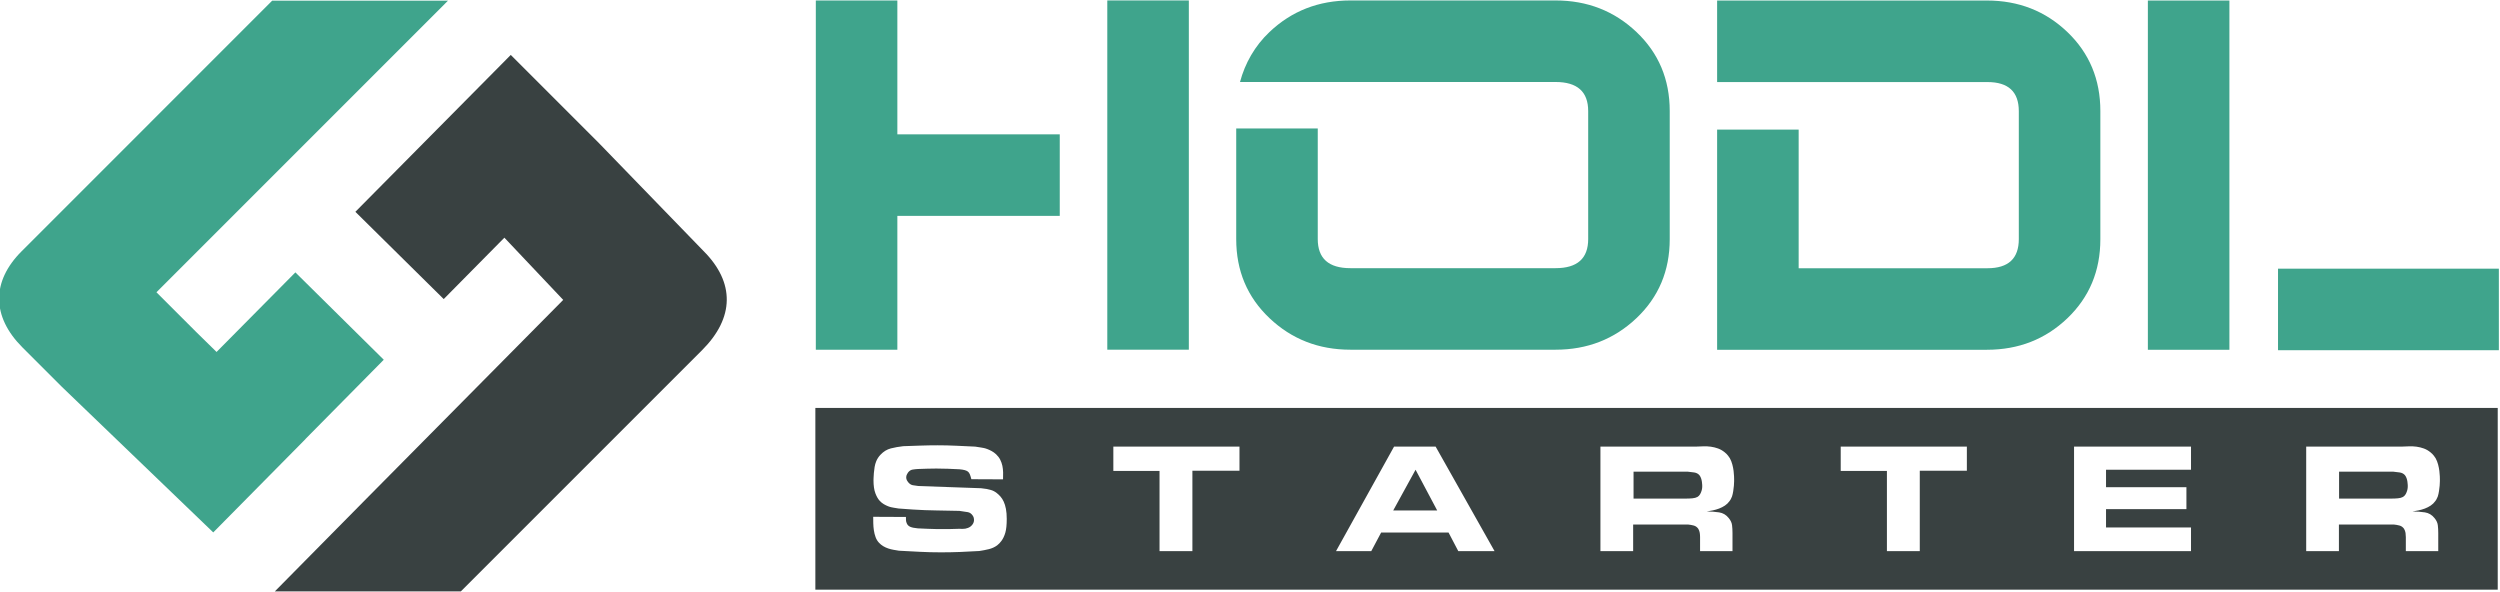
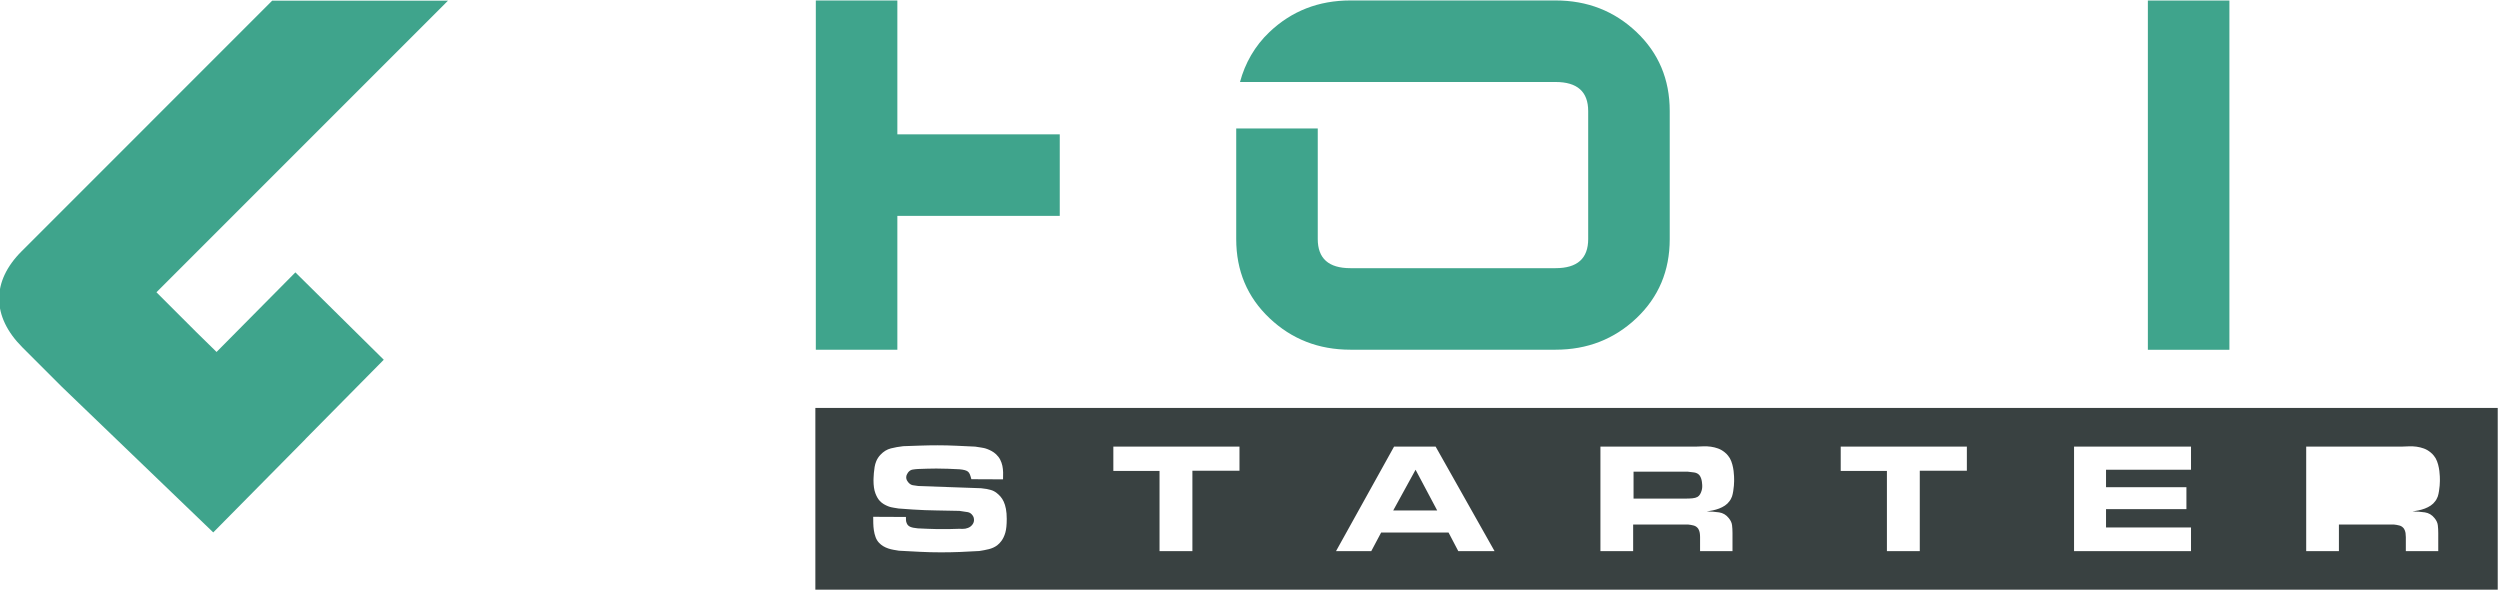
<svg xmlns="http://www.w3.org/2000/svg" width="100%" height="100%" viewBox="0 0 693 164" version="1.1" xml:space="preserve" style="fill-rule:evenodd;clip-rule:evenodd;stroke-linejoin:round;stroke-miterlimit:2;">
  <g transform="matrix(1,0,0,1,84.672,26.054)">
    <path d="M0,95.668L-0.016,95.652L21.708,73.667L-2.792,49.45L-24.642,71.509L-30.339,65.922L-41.303,54.962L39.507,-25.862L-9.231,-25.862L-78.684,43.604C-87.073,51.985 -86.994,61.692 -78.46,70.242L-67.515,81.18L-25.559,121.53L0,95.668Z" style="fill:rgb(63,164,140);fill-rule:nonzero;" />
  </g>
  <g transform="matrix(1,0,0,1,195.007,109.595)">
-     <path d="M0,-40.025L-28.952,-69.896L-32.421,-73.363L-53.425,-94.368L-96.498,-50.881L-72.006,-26.694L-55.192,-43.709L-38.882,-26.464L-93.463,28.664L-118.827,54.343L-67.266,54.343L-12.661,-0.257L-0.399,-12.519C8.598,-21.511 8.74,-31.283 0,-40.025" style="fill:rgb(57,65,65);fill-rule:nonzero;" />
-   </g>
+     </g>
  <g transform="matrix(1.39,0,0,1.39,582.217,30.787)">
-     <path d="M0,25.559C0,31.873 -2.191,37.124 -6.572,41.316C-10.955,45.508 -16.308,47.604 -22.629,47.604L-76.425,47.604L-76.425,3.701L-60.164,3.701L-60.164,31.344L-22.513,31.344C-18.346,31.344 -16.261,29.409 -16.261,25.538L-16.261,0.021C-16.261,-3.849 -18.344,-5.784 -22.509,-5.784L-76.425,-5.784L-76.425,-22.045L-22.629,-22.045C-16.308,-22.045 -10.955,-19.949 -6.572,-15.757C-2.191,-11.565 0,-6.312 0,0L0,25.559Z" style="fill:rgb(63,164,140);fill-rule:nonzero;" />
-   </g>
+     </g>
  <g transform="matrix(1.39,0,0,1.39,453.619,88.197)">
    <path d="M0,-57.073C-4.427,-61.265 -9.803,-63.361 -16.125,-63.361L-57.047,-63.361C-63.371,-63.361 -68.747,-61.265 -73.172,-57.073C-76.112,-54.289 -78.069,-50.819 -79.057,-47.1L-16.125,-47.1C-11.789,-47.1 -9.621,-45.165 -9.621,-41.295L-9.621,-15.778C-9.621,-11.907 -11.789,-9.972 -16.125,-9.972L-57.047,-9.972C-61.384,-9.972 -63.552,-11.907 -63.552,-15.778L-63.552,-37.831L-79.812,-37.831L-79.812,-15.757C-79.812,-9.443 -77.6,-4.192 -73.172,0C-68.747,4.192 -63.371,6.288 -57.047,6.288L-16.125,6.288C-9.803,6.288 -4.427,4.192 0,0C4.425,-4.192 6.64,-9.443 6.64,-15.757L6.64,-41.316C6.64,-47.628 4.425,-52.881 0,-57.073" style="fill:rgb(63,164,140);fill-rule:nonzero;" />
  </g>
  <g transform="matrix(1.39,0,0,1.39,306.943,96.934)">
-     <rect x="0" y="-69.649" width="16.261" height="69.649" style="fill:rgb(63,164,140);fill-rule:nonzero;" />
-   </g>
+     </g>
  <g transform="matrix(1.39,0,0,1.39,293.763,59.843)">
    <path d="M0,-16.261L-32.386,-16.261L-32.386,-42.955L-48.646,-42.955L-48.646,26.694L-32.386,26.694L-32.386,-0.001L0,-0.001L0,-16.261Z" style="fill:rgb(63,164,140);fill-rule:nonzero;" />
  </g>
  <g transform="matrix(1.39,0,0,1.39,617.992,22.748)">
    <rect x="-16.261" y="-16.26" width="16.261" height="69.649" style="fill:rgb(63,164,140);fill-rule:nonzero;" />
  </g>
  <g transform="matrix(1.39,0,0,1.39,-253.034,-327.391)">
-     <rect x="636.332" y="289.113" width="44.039" height="16.26" style="fill:rgb(63,164,140);" />
-   </g>
+     </g>
  <g transform="matrix(1.39,0,0,1.39,471.759,135.464)">
    <path d="M0,-1.418C-0.029,-1.634 -0.084,-1.855 -0.162,-2.082C-0.241,-2.308 -0.35,-2.51 -0.486,-2.688C-0.743,-2.982 -1.082,-3.164 -1.506,-3.233C-1.93,-3.302 -2.377,-3.356 -2.849,-3.396L-13.626,-3.396L-13.626,1.978L-3.41,1.978C-2.8,1.978 -2.293,1.959 -1.89,1.919C-1.486,1.88 -1.156,1.791 -0.9,1.653C-0.664,1.516 -0.482,1.334 -0.354,1.106C-0.227,0.881 -0.128,0.649 -0.059,0.413C0.01,0.177 0.049,-0.03 0.06,-0.207C0.069,-0.384 0.074,-0.492 0.074,-0.531C0.074,-0.571 0.069,-0.674 0.06,-0.842C0.049,-1.009 0.029,-1.2 0,-1.418" style="fill:rgb(57,65,65);fill-rule:nonzero;" />
  </g>
  <g transform="matrix(1.39,0,0,1.39,386.199,130.213)">
    <path d="M0,8.119L8.769,8.119L4.458,0L0,8.119Z" style="fill:rgb(57,65,65);fill-rule:nonzero;" />
  </g>
  <g transform="matrix(1.39,0,0,1.39,667.332,135.464)">
-     <path d="M0,-1.418C-0.029,-1.634 -0.084,-1.855 -0.162,-2.082C-0.241,-2.308 -0.35,-2.51 -0.487,-2.688C-0.743,-2.982 -1.083,-3.164 -1.506,-3.233C-1.93,-3.302 -2.377,-3.356 -2.85,-3.396L-13.626,-3.396L-13.626,1.978L-3.41,1.978C-2.801,1.978 -2.294,1.959 -1.89,1.919C-1.486,1.88 -1.156,1.791 -0.9,1.653C-0.665,1.516 -0.483,1.334 -0.354,1.106C-0.227,0.881 -0.129,0.649 -0.06,0.413C0.01,0.177 0.049,-0.03 0.059,-0.207C0.068,-0.384 0.073,-0.492 0.073,-0.531C0.073,-0.571 0.068,-0.674 0.059,-0.842C0.049,-1.009 0.029,-1.2 0,-1.418" style="fill:rgb(57,65,65);fill-rule:nonzero;" />
-   </g>
+     </g>
  <g transform="matrix(1.39,0,0,1.39,676.336,143.135)">
    <path d="M0,-6.997C0,-6.761 -0.015,-6.471 -0.044,-6.126C-0.074,-5.781 -0.118,-5.417 -0.177,-5.033C-0.236,-4.649 -0.315,-4.3 -0.413,-3.985C-0.453,-3.906 -0.512,-3.773 -0.591,-3.587C-0.669,-3.399 -0.778,-3.218 -0.915,-3.041C-1.171,-2.686 -1.476,-2.391 -1.83,-2.155C-2.185,-1.919 -2.568,-1.722 -2.981,-1.564C-3.396,-1.406 -3.818,-1.284 -4.252,-1.195C-4.685,-1.106 -5.089,-1.033 -5.462,-0.974C-4.596,-0.974 -3.774,-0.915 -2.997,-0.797C-2.22,-0.679 -1.575,-0.295 -1.062,0.355C-0.689,0.808 -0.473,1.275 -0.413,1.757C-0.354,2.24 -0.325,2.757 -0.325,3.308L-0.325,6.939L-6.791,6.939L-6.791,4.134C-6.791,3.858 -6.811,3.583 -6.85,3.308C-6.89,3.032 -6.988,2.757 -7.146,2.481C-7.381,2.147 -7.682,1.93 -8.046,1.831C-8.41,1.732 -8.799,1.664 -9.212,1.624L-20.136,1.624L-20.136,6.939L-26.661,6.939L-26.661,-13.906L-7.735,-13.906C-7.204,-13.926 -6.678,-13.945 -6.156,-13.965C-5.635,-13.984 -5.128,-13.96 -4.635,-13.892C-4.144,-13.822 -3.666,-13.704 -3.203,-13.537C-2.741,-13.369 -2.303,-13.118 -1.89,-12.784C-1.614,-12.567 -1.388,-12.341 -1.21,-12.104C-1.033,-11.869 -0.915,-11.701 -0.856,-11.602C-0.64,-11.209 -0.473,-10.786 -0.354,-10.333C-0.236,-9.881 -0.152,-9.452 -0.104,-9.049C-0.055,-8.645 -0.024,-8.296 -0.015,-8.001C-0.005,-7.706 0,-7.518 0,-7.44L0,-6.997ZM-49.632,-9.3L-66.579,-9.3L-66.579,-5.816L-50.547,-5.816L-50.547,-1.446L-66.579,-1.446L-66.579,2.215L-49.632,2.215L-49.632,6.939L-72.957,6.939L-72.957,-13.906L-49.632,-13.906L-49.632,-9.3ZM-94.332,-9.094L-103.722,-9.094L-103.722,6.939L-110.276,6.939L-110.276,-9.063L-119.488,-9.063L-119.488,-13.906L-94.332,-13.906L-94.332,-9.094ZM-140.747,-6.997C-140.747,-6.761 -140.762,-6.471 -140.791,-6.126C-140.82,-5.781 -140.864,-5.417 -140.924,-5.033C-140.982,-4.649 -141.062,-4.3 -141.16,-3.985C-141.199,-3.906 -141.259,-3.773 -141.337,-3.587C-141.416,-3.399 -141.524,-3.218 -141.662,-3.041C-141.918,-2.686 -142.223,-2.391 -142.577,-2.155C-142.932,-1.919 -143.315,-1.722 -143.729,-1.564C-144.142,-1.406 -144.565,-1.284 -144.998,-1.195C-145.432,-1.106 -145.835,-1.033 -146.209,-0.974C-145.343,-0.974 -144.521,-0.915 -143.743,-0.797C-142.966,-0.679 -142.321,-0.295 -141.81,0.355C-141.436,0.808 -141.219,1.275 -141.16,1.757C-141.101,2.24 -141.071,2.757 -141.071,3.308L-141.071,6.939L-147.537,6.939L-147.537,4.134C-147.537,3.858 -147.557,3.583 -147.597,3.308C-147.636,3.032 -147.734,2.757 -147.892,2.481C-148.128,2.147 -148.429,1.93 -148.792,1.831C-149.157,1.732 -149.545,1.664 -149.958,1.624L-160.883,1.624L-160.883,6.939L-167.408,6.939L-167.408,-13.906L-148.482,-13.906C-147.95,-13.926 -147.424,-13.945 -146.902,-13.965C-146.381,-13.984 -145.874,-13.96 -145.382,-13.892C-144.891,-13.822 -144.413,-13.704 -143.95,-13.537C-143.487,-13.369 -143.05,-13.118 -142.636,-12.784C-142.36,-12.567 -142.135,-12.341 -141.957,-12.104C-141.78,-11.869 -141.662,-11.701 -141.603,-11.602C-141.387,-11.209 -141.219,-10.786 -141.101,-10.333C-140.982,-9.881 -140.899,-9.452 -140.85,-9.049C-140.801,-8.645 -140.771,-8.296 -140.762,-8.001C-140.752,-7.706 -140.747,-7.518 -140.747,-7.44L-140.747,-6.997ZM-195.752,6.939L-197.7,3.219L-211.135,3.219L-213.112,6.939L-220.14,6.939L-208.566,-13.906L-200.27,-13.906L-188.519,6.939L-195.752,6.939ZM-239.39,-9.094L-248.779,-9.094L-248.779,6.939L-255.334,6.939L-255.334,-9.063L-264.545,-9.063L-264.545,-13.906L-239.39,-13.906L-239.39,-9.094ZM-286.084,3.248C-286.271,3.898 -286.532,4.449 -286.866,4.901C-287.004,5.079 -287.137,5.236 -287.265,5.374C-287.393,5.512 -287.545,5.65 -287.723,5.787C-288.215,6.142 -288.766,6.393 -289.376,6.54C-289.986,6.689 -290.616,6.812 -291.266,6.909C-292.565,6.987 -293.844,7.052 -295.104,7.102C-296.364,7.15 -297.643,7.175 -298.942,7.175C-300.34,7.175 -301.728,7.141 -303.105,7.071C-304.483,7.003 -305.88,6.93 -307.298,6.851C-307.652,6.791 -308.006,6.732 -308.361,6.673C-308.715,6.614 -309.069,6.525 -309.424,6.407C-309.778,6.289 -310.113,6.137 -310.428,5.95C-310.743,5.763 -311.028,5.532 -311.284,5.256C-311.579,4.941 -311.806,4.567 -311.963,4.134C-312.121,3.701 -312.234,3.248 -312.303,2.775C-312.372,2.304 -312.411,1.836 -312.42,1.373C-312.431,0.911 -312.436,0.483 -312.436,0.089L-305.91,0.119C-305.91,0.355 -305.906,0.571 -305.896,0.769C-305.886,0.965 -305.841,1.152 -305.763,1.329C-305.645,1.664 -305.418,1.91 -305.083,2.067C-304.749,2.225 -304.237,2.333 -303.548,2.393C-302.879,2.432 -302.219,2.461 -301.57,2.481C-300.92,2.5 -300.261,2.521 -299.591,2.54C-298.883,2.56 -298.174,2.56 -297.466,2.54C-296.757,2.521 -296.039,2.5 -295.311,2.481C-295.212,2.481 -294.976,2.485 -294.602,2.495C-294.229,2.506 -293.874,2.441 -293.54,2.304C-293.205,2.186 -292.919,1.979 -292.683,1.684C-292.447,1.388 -292.329,1.064 -292.329,0.709C-292.329,0.611 -292.343,0.483 -292.373,0.325C-292.402,0.168 -292.486,-0.009 -292.624,-0.206C-292.88,-0.56 -293.195,-0.771 -293.568,-0.841C-293.943,-0.909 -294.504,-0.993 -295.252,-1.092C-296.787,-1.131 -298.317,-1.161 -299.843,-1.181C-301.368,-1.2 -302.899,-1.259 -304.434,-1.357C-304.926,-1.396 -305.414,-1.432 -305.896,-1.461C-306.378,-1.49 -306.865,-1.524 -307.357,-1.564C-307.515,-1.603 -307.667,-1.628 -307.814,-1.638C-307.962,-1.647 -308.115,-1.672 -308.272,-1.712C-308.371,-1.731 -308.528,-1.761 -308.745,-1.801C-308.961,-1.84 -309.207,-1.913 -309.483,-2.021C-309.759,-2.13 -310.039,-2.268 -310.324,-2.435C-310.61,-2.602 -310.881,-2.824 -311.136,-3.1C-311.471,-3.454 -311.761,-3.961 -312.007,-4.62C-312.253,-5.279 -312.376,-6.141 -312.376,-7.204C-312.376,-7.243 -312.372,-7.395 -312.361,-7.661C-312.352,-7.927 -312.332,-8.252 -312.303,-8.636C-312.273,-9.019 -312.224,-9.418 -312.155,-9.831C-312.086,-10.245 -311.983,-10.618 -311.845,-10.953C-311.648,-11.445 -311.363,-11.888 -310.989,-12.282C-310.379,-12.932 -309.689,-13.354 -308.922,-13.552C-308.154,-13.748 -307.327,-13.895 -306.442,-13.994C-305.3,-14.034 -304.164,-14.073 -303.032,-14.112C-301.9,-14.151 -300.763,-14.172 -299.621,-14.172C-298.362,-14.172 -297.107,-14.143 -295.857,-14.083C-294.607,-14.024 -293.353,-13.966 -292.093,-13.908L-290.941,-13.731C-290.823,-13.712 -290.656,-13.683 -290.439,-13.643C-290.223,-13.604 -289.972,-13.531 -289.686,-13.424C-289.401,-13.315 -289.105,-13.179 -288.8,-13.013C-288.495,-12.847 -288.205,-12.636 -287.929,-12.382C-287.575,-12.049 -287.3,-11.686 -287.103,-11.296C-286.906,-10.904 -286.763,-10.498 -286.674,-10.078C-286.586,-9.657 -286.537,-9.216 -286.527,-8.753C-286.517,-8.291 -286.522,-7.833 -286.542,-7.381L-292.86,-7.41C-292.958,-7.804 -293.057,-8.124 -293.155,-8.37C-293.254,-8.616 -293.387,-8.803 -293.554,-8.931C-293.722,-9.059 -293.938,-9.157 -294.204,-9.226C-294.469,-9.295 -294.809,-9.349 -295.222,-9.389C-295.99,-9.428 -296.762,-9.462 -297.54,-9.492C-298.317,-9.521 -299.09,-9.536 -299.857,-9.536C-300.468,-9.536 -301.068,-9.526 -301.658,-9.507C-302.249,-9.486 -302.85,-9.467 -303.459,-9.447C-303.854,-9.428 -304.227,-9.388 -304.582,-9.328C-304.936,-9.268 -305.241,-9.07 -305.497,-8.733C-305.536,-8.673 -305.605,-8.554 -305.704,-8.375C-305.802,-8.196 -305.852,-7.998 -305.852,-7.78C-305.852,-7.561 -305.807,-7.367 -305.718,-7.198C-305.63,-7.029 -305.556,-6.916 -305.497,-6.856C-305.222,-6.499 -304.906,-6.285 -304.552,-6.216C-304.198,-6.146 -303.824,-6.092 -303.43,-6.052L-290.912,-5.609C-290.479,-5.569 -290.11,-5.52 -289.804,-5.462C-289.5,-5.402 -289.229,-5.339 -288.992,-5.269C-288.756,-5.2 -288.544,-5.117 -288.357,-5.018C-288.17,-4.92 -287.988,-4.802 -287.812,-4.664C-287.556,-4.468 -287.305,-4.231 -287.059,-3.956C-286.812,-3.68 -286.596,-3.341 -286.409,-2.937C-286.222,-2.533 -286.074,-2.052 -285.966,-1.49C-285.858,-0.93 -285.804,-0.266 -285.804,0.502C-285.804,1.684 -285.897,2.599 -286.084,3.248M-323.971,14.626L11.535,14.626L11.535,-21.623L-323.971,-21.623L-323.971,14.626Z" style="fill:rgb(57,65,65);fill-rule:nonzero;" />
  </g>
</svg>